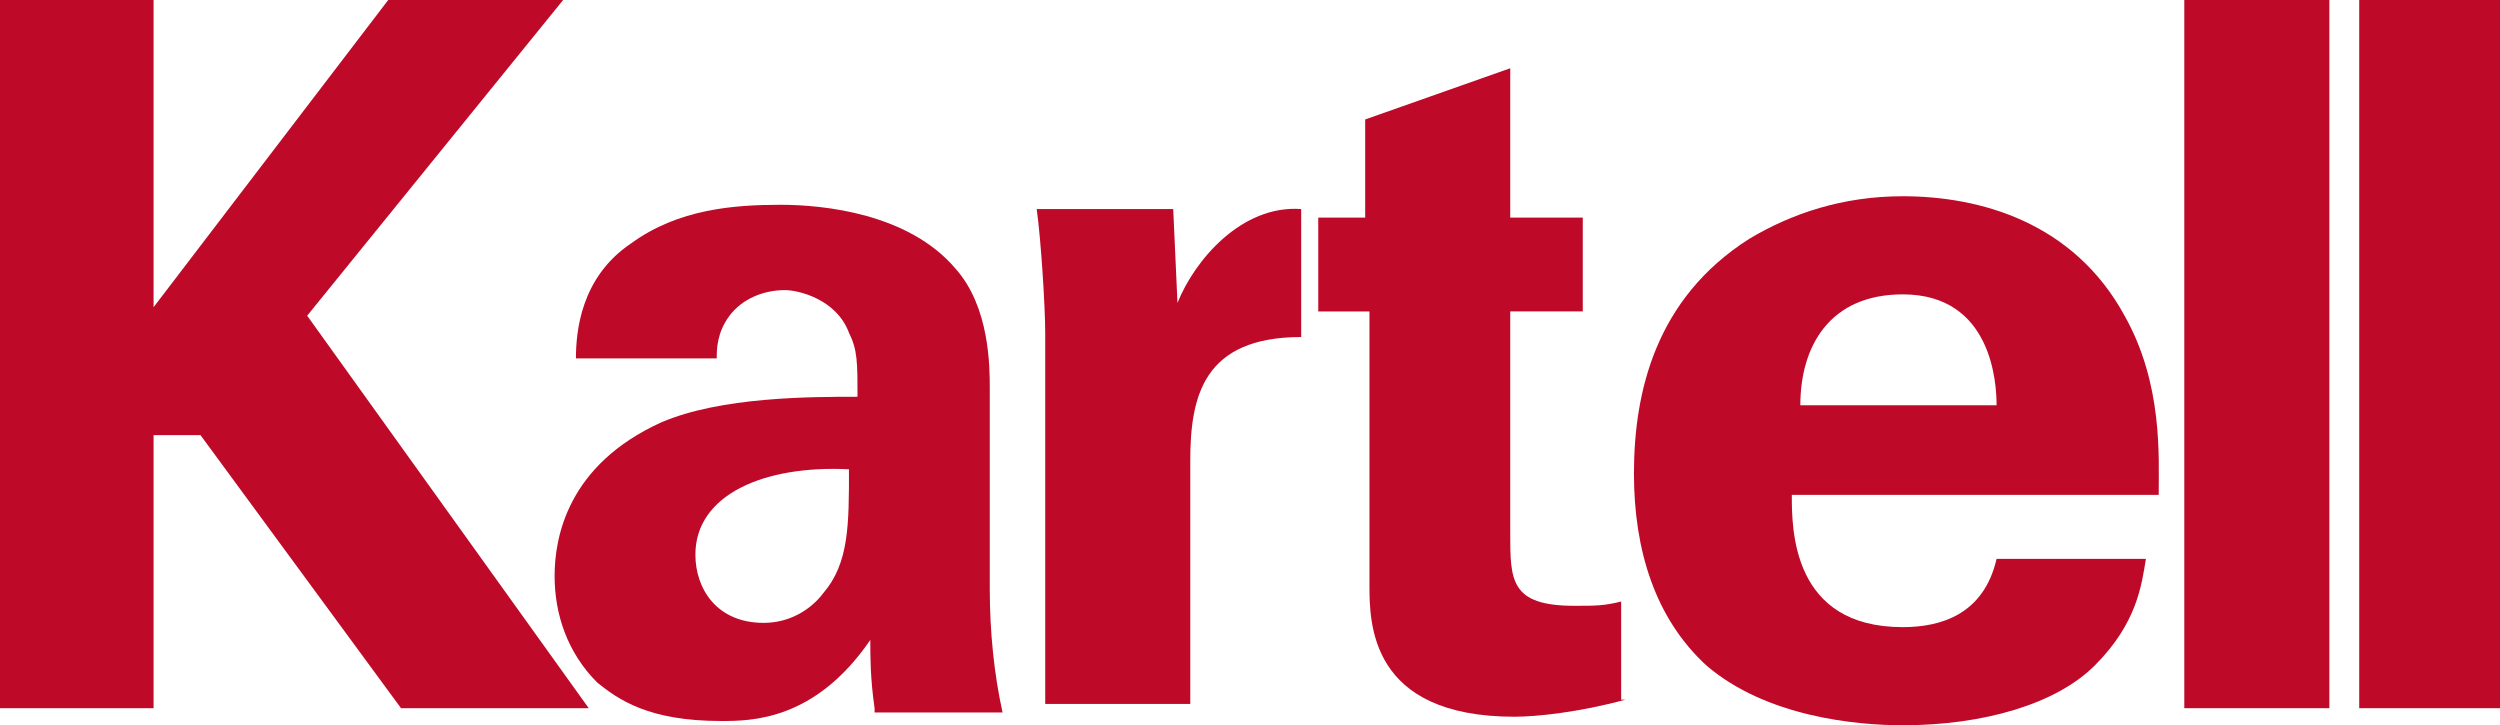
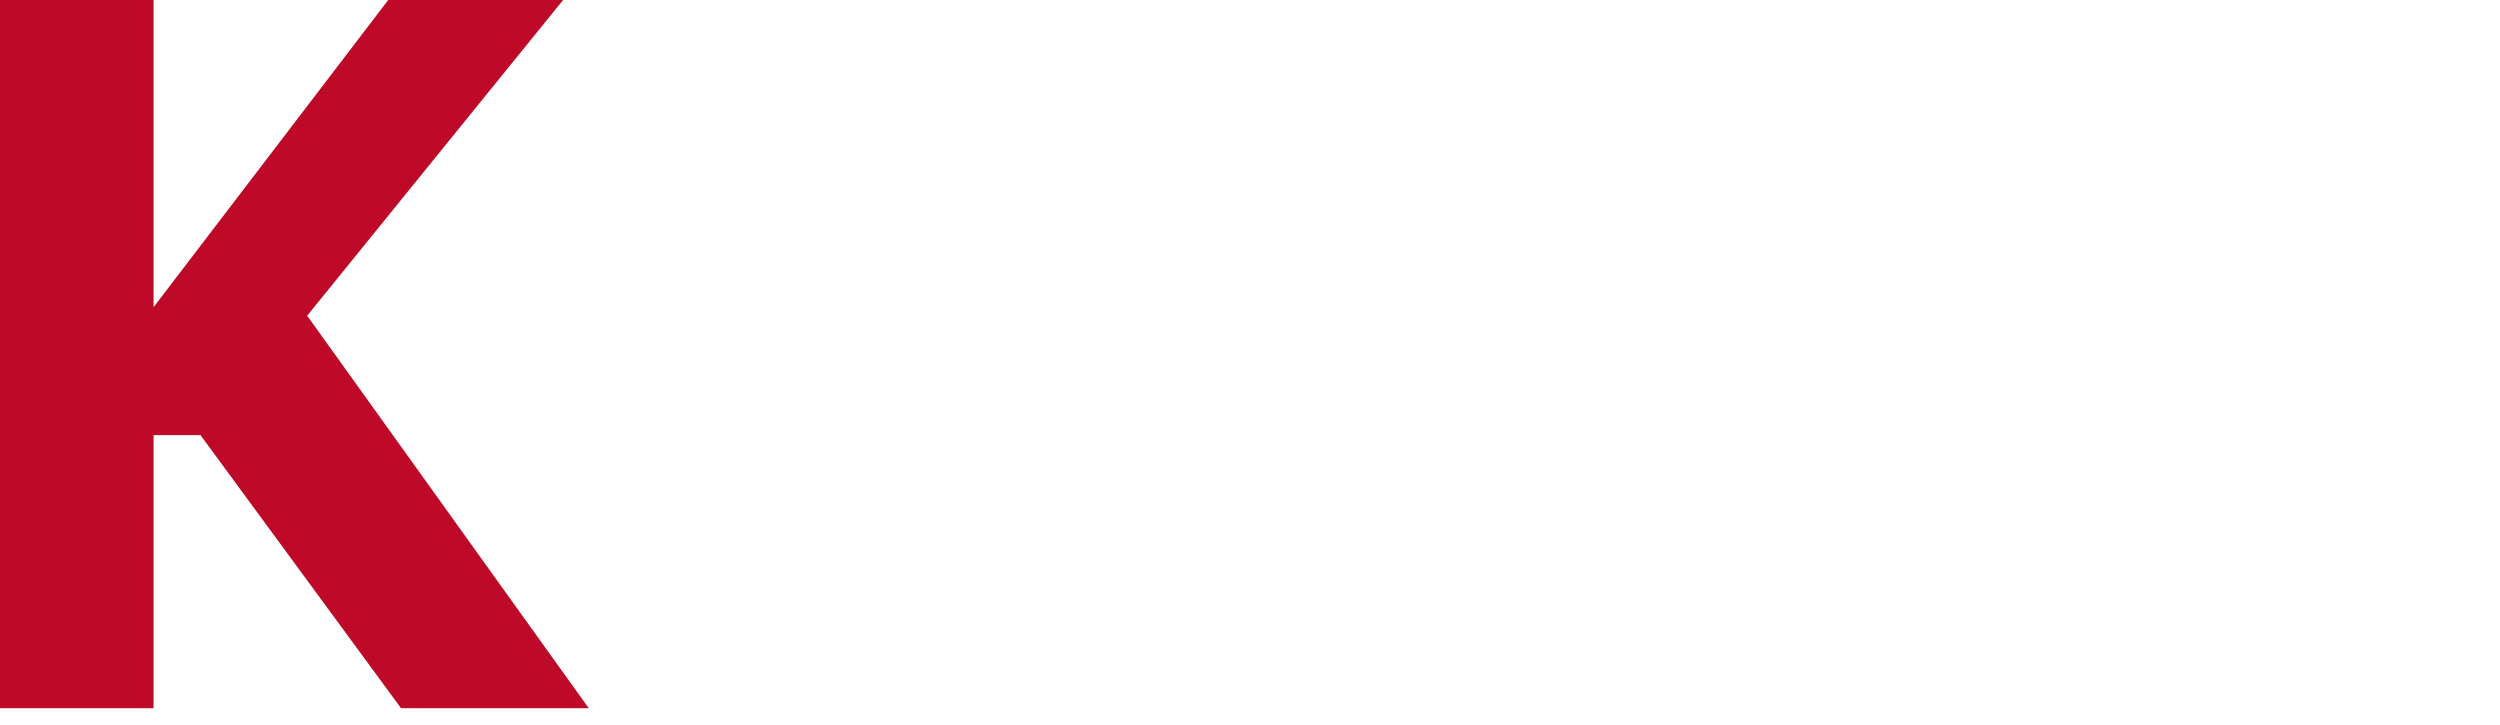
<svg xmlns="http://www.w3.org/2000/svg" xmlns:xlink="http://www.w3.org/1999/xlink" version="1.1" id="Ebene_1" x="0px" y="0px" viewBox="0 0 58.6 17" style="enable-background:new 0 0 58.6 17;" xml:space="preserve">
  <style type="text/css">
	.st0{fill:#BF0928;}
	.st1{clip-path:url(#SVGID_00000170957308826087546080000005174427685423174581_);fill:#BF0928;}
</style>
  <polygon class="st0" points="9.1,0 3.6,7.2 3.6,0 0,0 0,16.6 3.6,16.6 3.6,10.2 4.7,10.2 9.4,16.6 13.8,16.6 7.2,7.4 13.2,0 " />
  <g>
    <defs>
-       <rect id="SVGID_1_" width="58.6" height="17" />
-     </defs>
+       </defs>
    <clipPath id="SVGID_00000168811615189537265180000013289973429676436117_">
      <use xlink:href="#SVGID_1_" style="overflow:visible;" />
    </clipPath>
-     <path style="clip-path:url(#SVGID_00000168811615189537265180000013289973429676436117_);fill:#BF0928;" d="M20.5,16.6   c-0.1-0.7-0.1-1.2-0.1-1.6c-1.3,1.9-2.8,1.9-3.5,1.9c-1.7,0-2.4-0.5-2.9-0.9c-0.7-0.7-1-1.6-1-2.5s0.3-2.6,2.5-3.6   c1.4-0.6,3.5-0.6,4.6-0.6c0-0.8,0-1.1-0.2-1.5c-0.3-0.8-1.2-1-1.5-1c-0.5,0-1,0.2-1.3,0.6c-0.3,0.4-0.3,0.8-0.3,1h-3.3   c0-0.6,0.1-1.9,1.3-2.7c1.1-0.8,2.4-0.9,3.5-0.9c1,0,3,0.2,4.1,1.5c0.8,0.9,0.8,2.3,0.8,2.8l0,4.7c0,1,0.1,2,0.3,2.9H20.5z    M16.3,13c0,0.8,0.5,1.6,1.6,1.6c0.6,0,1.1-0.3,1.4-0.7c0.6-0.7,0.6-1.6,0.6-2.9C17.9,10.9,16.3,11.6,16.3,13" />
-     <path style="clip-path:url(#SVGID_00000168811615189537265180000013289973429676436117_);fill:#BF0928;" d="M24.5,7.8   c0-0.6-0.1-2.2-0.2-2.9h3.2l0.1,2.2c0.4-1,1.5-2.3,2.9-2.2v3c-2.3,0-2.6,1.4-2.6,2.9v5.7h-3.4V7.8z" />
-     <path style="clip-path:url(#SVGID_00000168811615189537265180000013289973429676436117_);fill:#BF0928;" d="M38.1,16.4   c-1.1,0.3-2.1,0.4-2.6,0.4c-3.4,0-3.4-2.2-3.4-3.1V7.3h-1.2V5.1H32V2.8l3.4-1.2v3.5h1.7v2.2h-1.7v5.2c0,1.1,0,1.7,1.5,1.7   c0.5,0,0.7,0,1.1-0.1V16.4z" />
+     <path style="clip-path:url(#SVGID_00000168811615189537265180000013289973429676436117_);fill:#BF0928;" d="M20.5,16.6   c-0.1-0.7-0.1-1.2-0.1-1.6c-1.3,1.9-2.8,1.9-3.5,1.9c-0.7-0.7-1-1.6-1-2.5s0.3-2.6,2.5-3.6   c1.4-0.6,3.5-0.6,4.6-0.6c0-0.8,0-1.1-0.2-1.5c-0.3-0.8-1.2-1-1.5-1c-0.5,0-1,0.2-1.3,0.6c-0.3,0.4-0.3,0.8-0.3,1h-3.3   c0-0.6,0.1-1.9,1.3-2.7c1.1-0.8,2.4-0.9,3.5-0.9c1,0,3,0.2,4.1,1.5c0.8,0.9,0.8,2.3,0.8,2.8l0,4.7c0,1,0.1,2,0.3,2.9H20.5z    M16.3,13c0,0.8,0.5,1.6,1.6,1.6c0.6,0,1.1-0.3,1.4-0.7c0.6-0.7,0.6-1.6,0.6-2.9C17.9,10.9,16.3,11.6,16.3,13" />
    <path style="clip-path:url(#SVGID_00000168811615189537265180000013289973429676436117_);fill:#BF0928;" d="M42,11.6   c0,0.8,0,3.1,2.6,3.1c0.9,0,1.9-0.3,2.2-1.6h3.5c-0.1,0.6-0.2,1.5-1.2,2.5c-0.9,0.9-2.6,1.4-4.5,1.4c-1.1,0-3.2-0.2-4.6-1.4   c-1.2-1.1-1.7-2.7-1.7-4.5c0-1.9,0.5-4.1,2.7-5.5c1-0.6,2.2-1,3.6-1c1.8,0,4,0.6,5.2,2.8c0.9,1.6,0.8,3.3,0.8,4.2H42z M46.8,9.5   c0-0.5-0.1-2.6-2.2-2.6c-1.7,0-2.4,1.2-2.4,2.6H46.8z" />
  </g>
-   <rect x="51.2" y="0" class="st0" width="3.4" height="16.6" />
-   <rect x="55.3" y="0" class="st0" width="3.4" height="16.6" />
</svg>